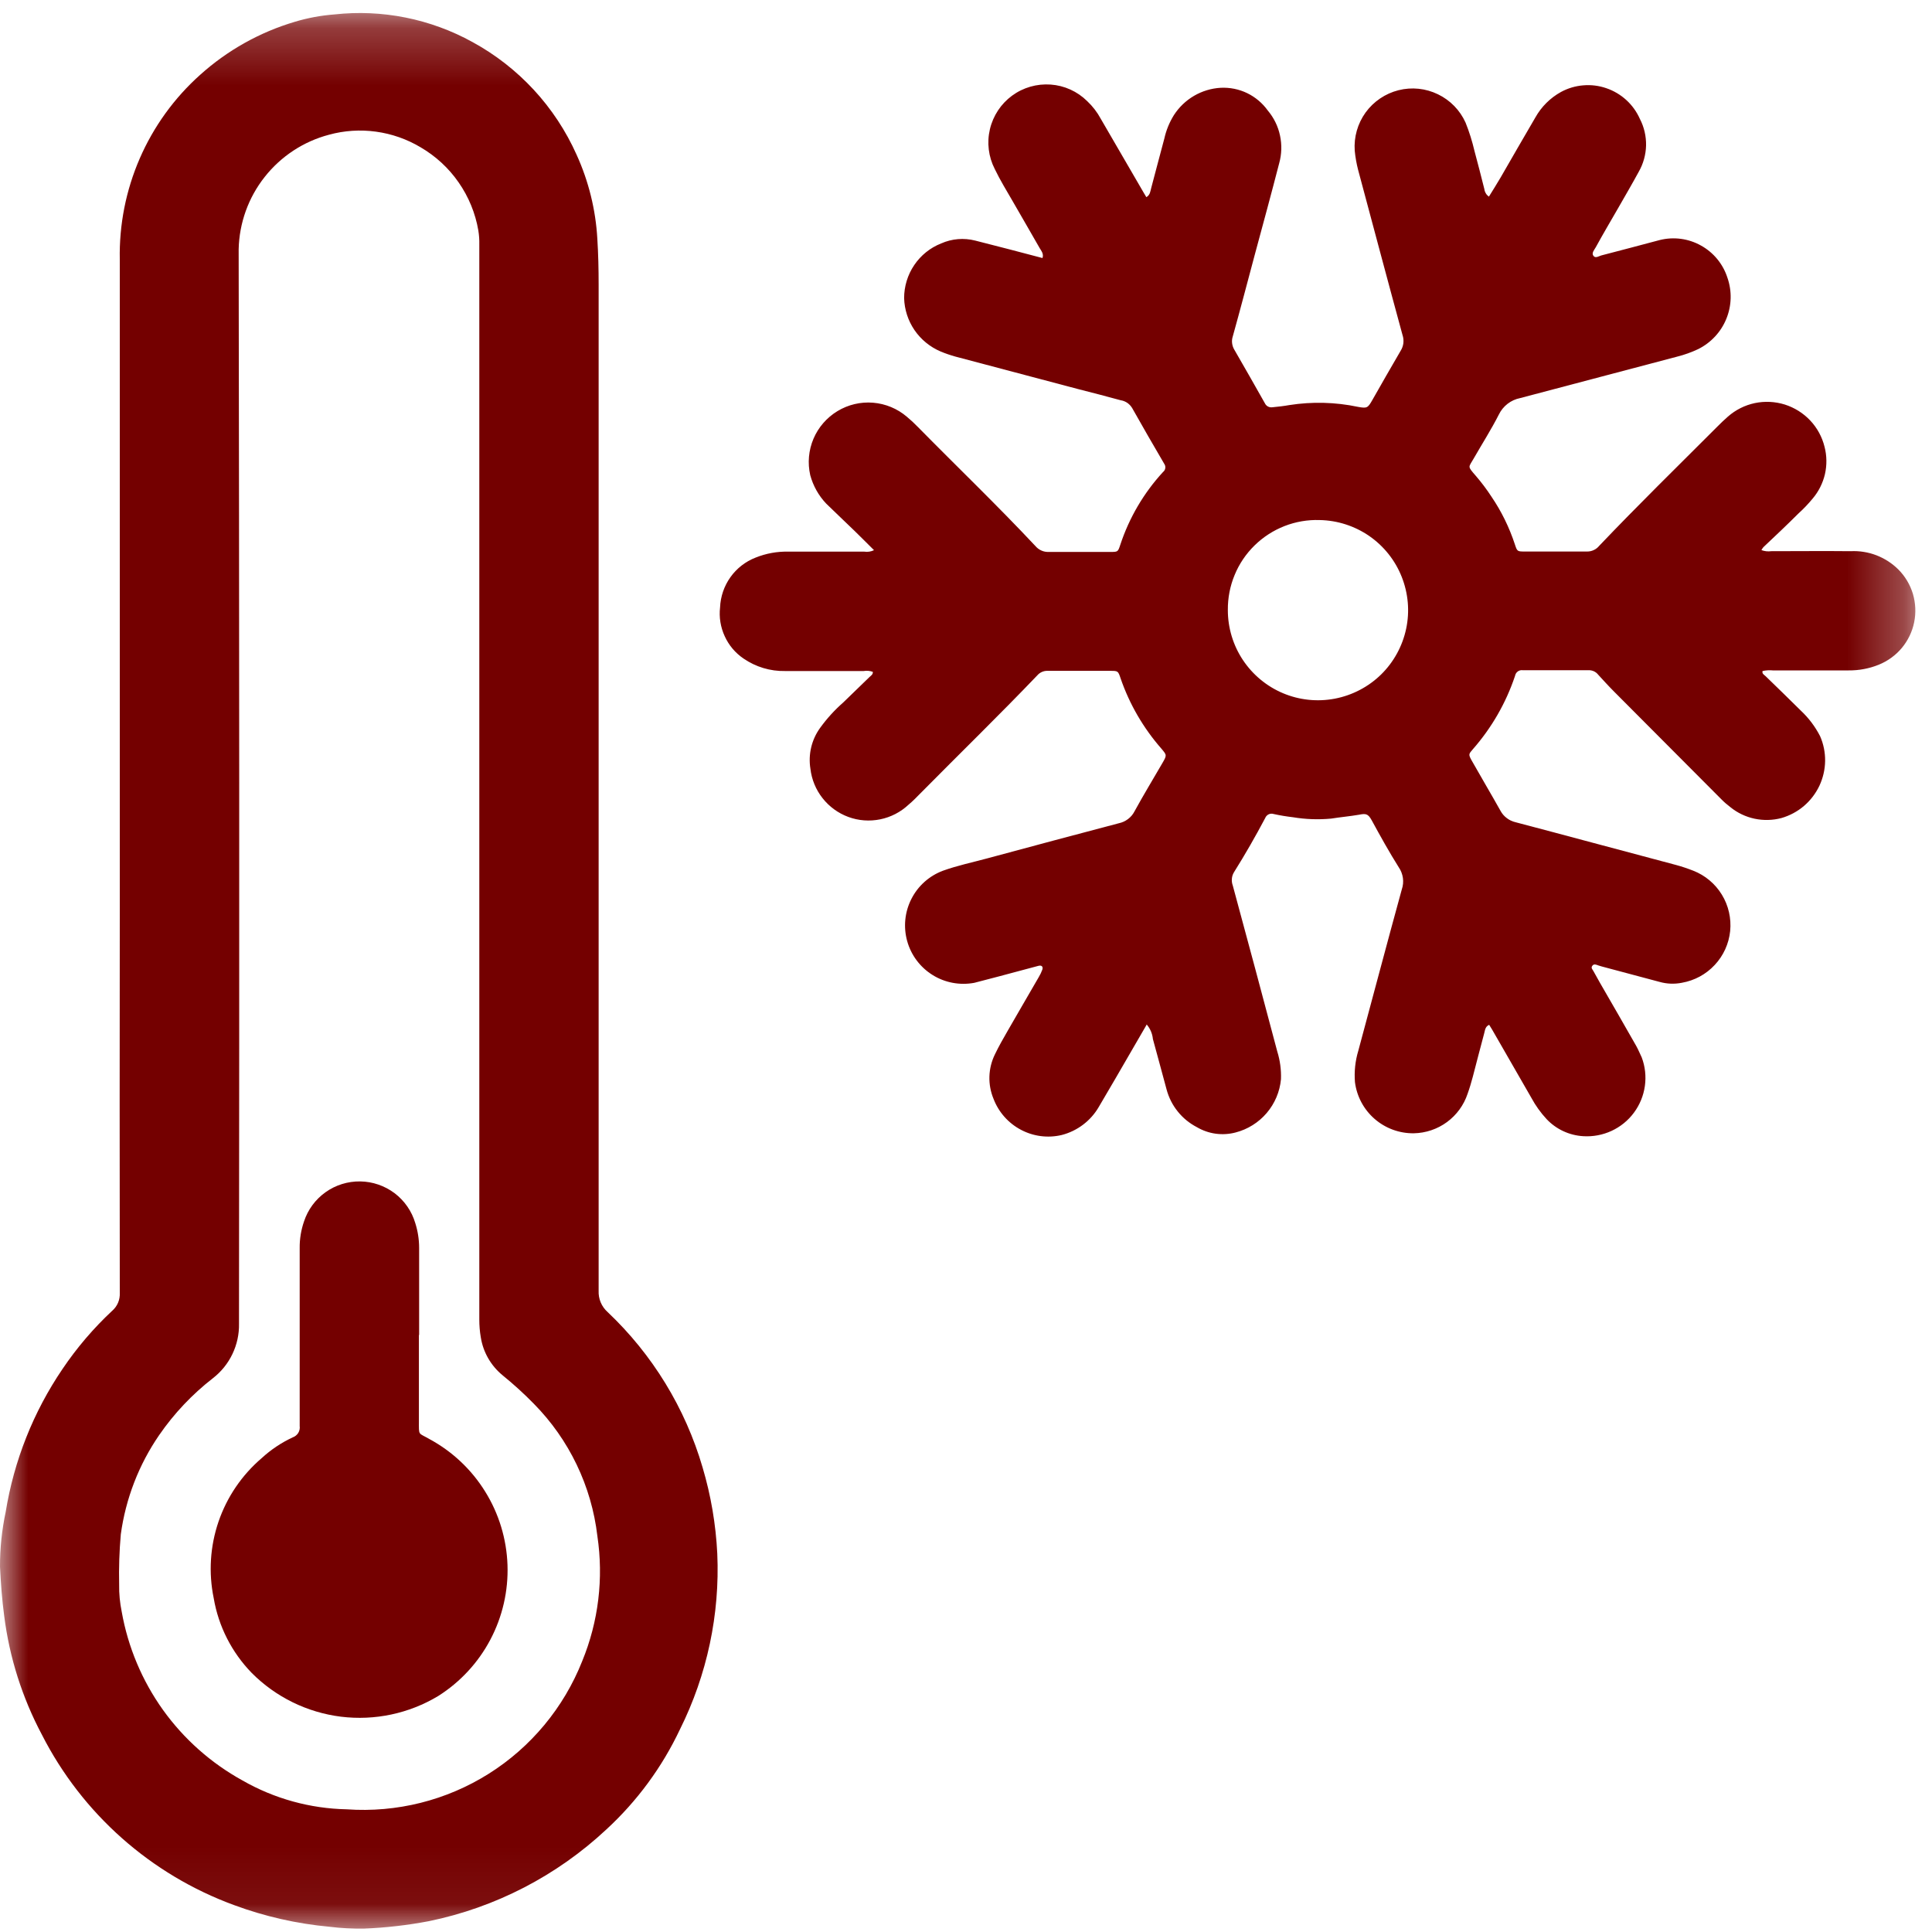
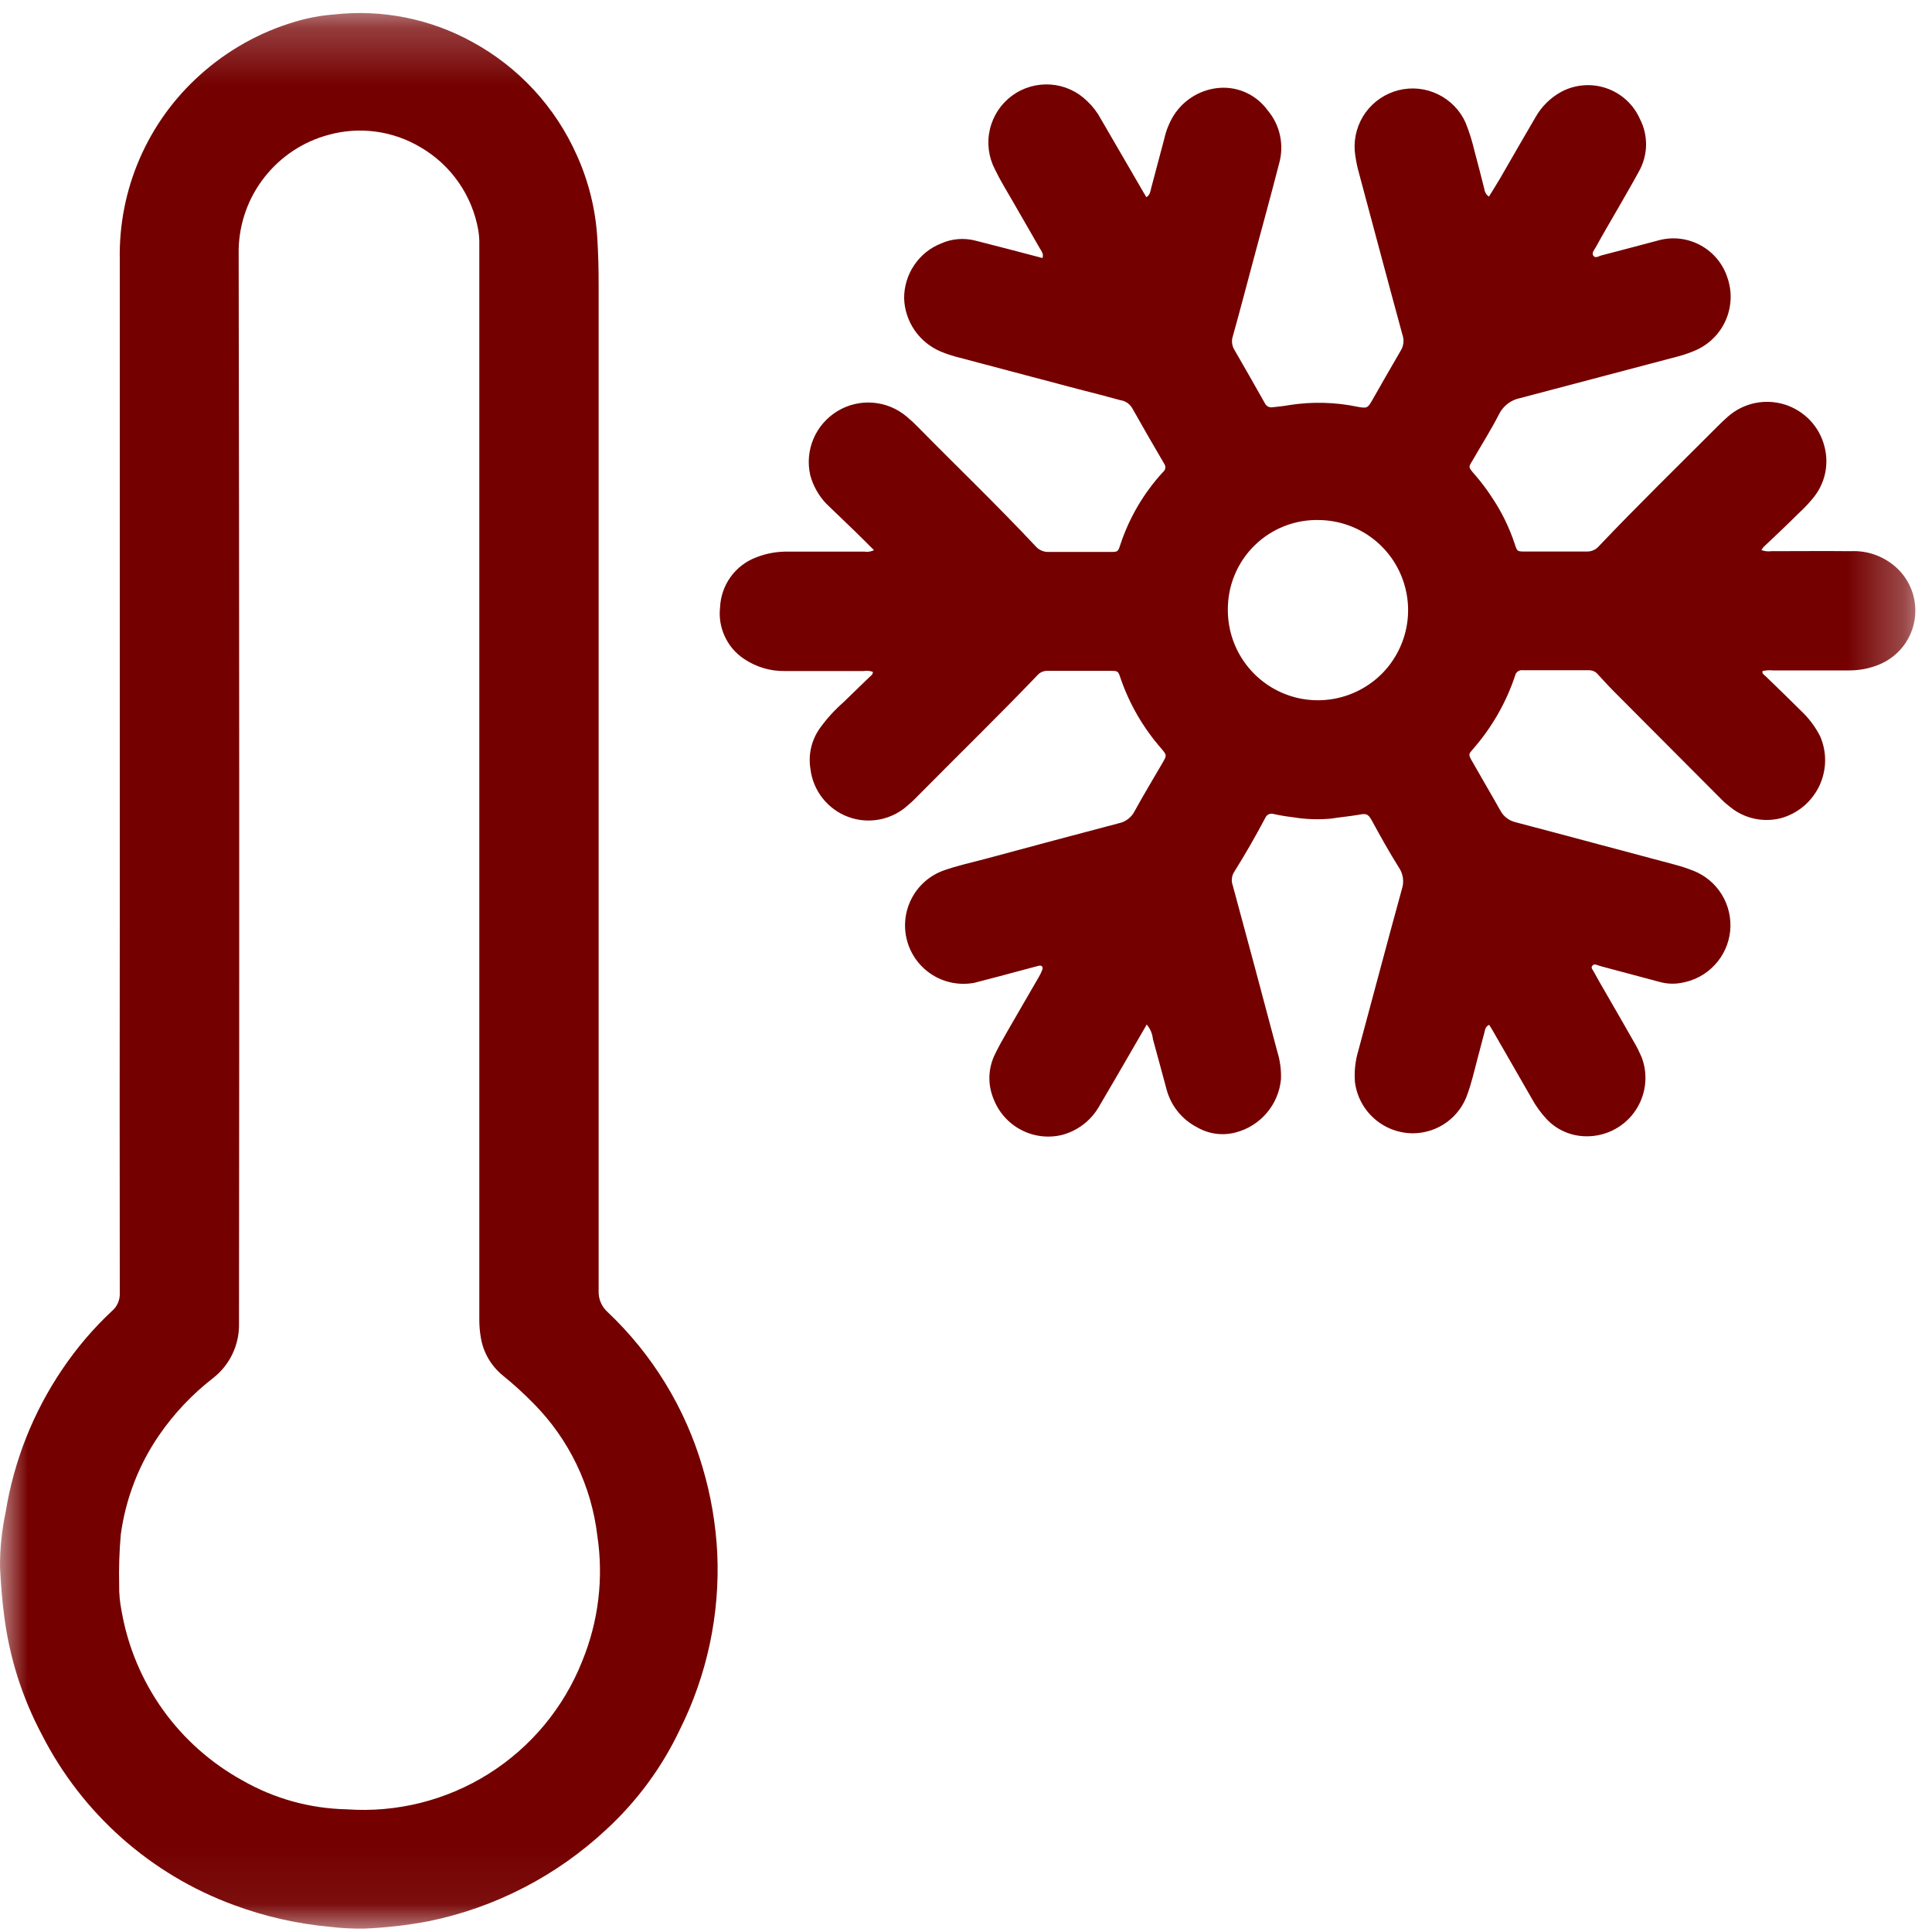
<svg xmlns="http://www.w3.org/2000/svg" width="34" height="34" viewBox="0 0 34 34" fill="none">
  <mask id="mask0_4_13046" style="mask-type:luminance" maskUnits="userSpaceOnUse" x="0" y="0" width="34" height="34">
    <path d="M33.713 0.233H0V33.942H33.713V0.233Z" fill="white" />
  </mask>
  <g mask="url(#mask0_4_13046)">
    <path d="M20.176 18.038L19.637 18.968C19.537 19.139 19.437 19.311 19.337 19.48C19.267 19.601 19.173 19.707 19.061 19.792C18.949 19.877 18.821 19.939 18.685 19.974C18.442 20.032 18.186 19.999 17.966 19.882C17.745 19.765 17.574 19.572 17.485 19.339C17.433 19.214 17.408 19.08 17.412 18.945C17.416 18.81 17.449 18.678 17.508 18.557C17.576 18.414 17.656 18.276 17.735 18.138C17.915 17.824 18.098 17.512 18.279 17.198C18.305 17.155 18.326 17.111 18.343 17.065C18.361 17.011 18.331 16.982 18.275 16.997L17.575 17.184L17.146 17.296C16.893 17.343 16.631 17.295 16.413 17.159C16.194 17.023 16.034 16.81 15.965 16.562C15.896 16.314 15.922 16.049 16.039 15.82C16.155 15.59 16.354 15.413 16.595 15.323C16.848 15.232 17.111 15.177 17.37 15.107C18.143 14.899 18.915 14.691 19.689 14.488C19.747 14.476 19.802 14.451 19.85 14.415C19.898 14.379 19.937 14.334 19.964 14.281C20.122 13.992 20.293 13.711 20.458 13.426C20.537 13.289 20.535 13.289 20.436 13.172C20.121 12.812 19.878 12.394 19.722 11.942C19.677 11.807 19.675 11.806 19.541 11.806C19.173 11.806 18.805 11.806 18.441 11.806C18.406 11.804 18.371 11.81 18.338 11.824C18.306 11.838 18.277 11.859 18.254 11.886C17.584 12.586 16.885 13.266 16.202 13.957C16.133 14.027 16.064 14.099 15.988 14.162C15.849 14.292 15.677 14.381 15.49 14.419C15.303 14.457 15.109 14.443 14.93 14.377C14.751 14.311 14.594 14.197 14.476 14.047C14.358 13.898 14.284 13.718 14.262 13.529C14.221 13.277 14.282 13.019 14.431 12.812C14.55 12.647 14.687 12.496 14.84 12.362C14.994 12.213 15.148 12.062 15.301 11.915C15.327 11.89 15.365 11.87 15.36 11.823C15.309 11.805 15.253 11.8 15.199 11.809C14.738 11.809 14.276 11.809 13.815 11.809C13.555 11.814 13.3 11.737 13.086 11.59C12.941 11.492 12.826 11.356 12.754 11.197C12.681 11.039 12.652 10.863 12.672 10.69C12.68 10.498 12.743 10.314 12.854 10.158C12.965 10.002 13.119 9.882 13.297 9.813C13.481 9.739 13.678 9.703 13.876 9.708H15.21C15.268 9.717 15.328 9.708 15.381 9.682C15.264 9.566 15.153 9.454 15.04 9.344C14.875 9.183 14.706 9.026 14.54 8.863C14.406 8.722 14.31 8.55 14.259 8.363C14.21 8.148 14.23 7.924 14.316 7.721C14.402 7.519 14.55 7.349 14.738 7.235C14.926 7.121 15.145 7.069 15.364 7.087C15.584 7.105 15.792 7.191 15.959 7.334C16.027 7.39 16.091 7.45 16.152 7.513C16.841 8.213 17.552 8.895 18.225 9.613C18.253 9.646 18.289 9.672 18.328 9.689C18.368 9.707 18.412 9.715 18.455 9.713C18.817 9.713 19.18 9.713 19.542 9.713C19.672 9.713 19.674 9.713 19.715 9.588C19.872 9.112 20.128 8.675 20.467 8.307C20.489 8.29 20.503 8.266 20.507 8.239C20.511 8.212 20.505 8.185 20.489 8.163C20.298 7.836 20.108 7.509 19.923 7.179C19.901 7.143 19.872 7.113 19.838 7.089C19.803 7.066 19.764 7.05 19.723 7.044C19.469 6.975 19.215 6.908 18.961 6.844C18.246 6.654 17.531 6.465 16.816 6.276C16.726 6.251 16.638 6.221 16.552 6.185C16.367 6.106 16.208 5.976 16.094 5.81C15.98 5.643 15.917 5.448 15.911 5.247C15.911 5.039 15.973 4.836 16.089 4.665C16.205 4.493 16.37 4.36 16.563 4.284C16.752 4.2 16.963 4.183 17.163 4.234C17.554 4.334 17.946 4.434 18.346 4.541C18.372 4.467 18.324 4.414 18.294 4.362C18.14 4.09 17.981 3.82 17.826 3.549C17.717 3.359 17.601 3.173 17.506 2.974C17.395 2.758 17.365 2.509 17.421 2.273C17.477 2.036 17.615 1.828 17.81 1.684C18.006 1.54 18.247 1.471 18.489 1.488C18.731 1.505 18.959 1.608 19.132 1.779C19.228 1.869 19.309 1.974 19.372 2.091L20.124 3.386L20.174 3.47C20.241 3.43 20.243 3.37 20.259 3.31C20.337 3.019 20.412 2.727 20.491 2.436C20.523 2.291 20.58 2.153 20.658 2.027C20.748 1.887 20.869 1.771 21.012 1.687C21.156 1.603 21.317 1.554 21.482 1.545C21.643 1.537 21.803 1.569 21.948 1.639C22.092 1.709 22.217 1.814 22.311 1.945C22.418 2.072 22.492 2.223 22.526 2.385C22.561 2.547 22.556 2.715 22.511 2.875C22.373 3.411 22.227 3.945 22.084 4.475C21.955 4.957 21.829 5.439 21.695 5.92C21.682 5.958 21.678 5.999 21.683 6.04C21.688 6.08 21.701 6.119 21.722 6.154C21.903 6.468 22.083 6.782 22.26 7.097C22.272 7.122 22.291 7.142 22.316 7.155C22.34 7.167 22.368 7.171 22.395 7.167C22.495 7.157 22.595 7.146 22.688 7.129C23.09 7.066 23.5 7.076 23.898 7.16C24.056 7.189 24.071 7.18 24.148 7.045C24.314 6.754 24.479 6.463 24.648 6.175C24.674 6.134 24.691 6.087 24.697 6.039C24.702 5.991 24.698 5.942 24.682 5.896C24.418 4.929 24.161 3.96 23.901 2.991C23.872 2.879 23.852 2.766 23.841 2.652C23.824 2.412 23.892 2.175 24.032 1.98C24.173 1.786 24.378 1.647 24.61 1.588C24.843 1.529 25.089 1.554 25.305 1.659C25.521 1.763 25.694 1.94 25.792 2.159C25.857 2.321 25.909 2.488 25.949 2.659C26.01 2.881 26.065 3.104 26.122 3.327C26.125 3.353 26.134 3.379 26.148 3.402C26.161 3.425 26.18 3.445 26.202 3.461C26.272 3.347 26.344 3.234 26.411 3.119C26.611 2.768 26.816 2.419 27.021 2.065C27.127 1.877 27.282 1.723 27.47 1.619C27.591 1.553 27.725 1.513 27.862 1.502C27.999 1.49 28.138 1.507 28.268 1.552C28.398 1.596 28.518 1.667 28.62 1.76C28.722 1.853 28.803 1.966 28.859 2.092C28.934 2.236 28.971 2.397 28.968 2.56C28.964 2.722 28.92 2.882 28.839 3.023C28.724 3.235 28.602 3.443 28.482 3.653C28.348 3.886 28.211 4.117 28.082 4.353C28.057 4.398 28.004 4.453 28.042 4.503C28.08 4.553 28.142 4.503 28.193 4.492C28.533 4.405 28.871 4.313 29.21 4.224C29.456 4.163 29.715 4.198 29.936 4.322C30.157 4.445 30.323 4.647 30.4 4.888C30.482 5.123 30.475 5.381 30.38 5.612C30.286 5.843 30.11 6.031 29.887 6.143C29.768 6.199 29.644 6.244 29.516 6.276C28.594 6.519 27.672 6.762 26.751 7.006C26.671 7.022 26.596 7.056 26.531 7.106C26.467 7.156 26.414 7.22 26.378 7.294C26.244 7.558 26.084 7.808 25.937 8.065C25.843 8.231 25.819 8.197 25.97 8.372C26.07 8.488 26.163 8.611 26.247 8.74C26.423 8.999 26.561 9.281 26.659 9.579C26.7 9.704 26.702 9.705 26.83 9.706C27.198 9.706 27.566 9.706 27.93 9.706C27.971 9.706 28.011 9.698 28.048 9.68C28.085 9.663 28.118 9.637 28.143 9.606C28.821 8.894 29.524 8.206 30.218 7.512C30.28 7.45 30.343 7.388 30.409 7.331C30.544 7.213 30.706 7.131 30.881 7.094C31.056 7.057 31.238 7.066 31.409 7.119C31.579 7.173 31.733 7.269 31.856 7.399C31.979 7.529 32.066 7.689 32.109 7.863C32.15 8.02 32.152 8.185 32.116 8.344C32.079 8.502 32.005 8.65 31.9 8.774C31.823 8.867 31.74 8.955 31.65 9.036C31.45 9.236 31.238 9.436 31.033 9.629C31.02 9.645 31.008 9.662 30.998 9.681C31.053 9.701 31.112 9.708 31.17 9.7C31.637 9.7 32.104 9.695 32.57 9.7C32.724 9.692 32.878 9.717 33.022 9.772C33.166 9.828 33.297 9.912 33.407 10.021C33.527 10.141 33.615 10.289 33.664 10.451C33.712 10.614 33.72 10.786 33.686 10.952C33.652 11.118 33.577 11.273 33.469 11.403C33.36 11.533 33.221 11.634 33.063 11.698C32.895 11.766 32.715 11.8 32.533 11.798H31.199C31.139 11.792 31.078 11.796 31.018 11.809C31.005 11.857 31.046 11.875 31.071 11.899C31.279 12.099 31.488 12.305 31.695 12.509C31.831 12.637 31.944 12.787 32.03 12.954C32.091 13.092 32.121 13.242 32.119 13.393C32.117 13.543 32.082 13.692 32.018 13.829C31.953 13.965 31.861 14.086 31.746 14.184C31.631 14.282 31.496 14.354 31.351 14.396C31.197 14.437 31.035 14.441 30.878 14.408C30.722 14.375 30.575 14.305 30.451 14.204C30.394 14.161 30.34 14.114 30.29 14.063C29.662 13.433 29.034 12.803 28.407 12.173C28.307 12.073 28.217 11.973 28.125 11.873C28.105 11.847 28.079 11.827 28.049 11.813C28.019 11.8 27.987 11.793 27.954 11.795C27.57 11.795 27.186 11.795 26.801 11.795C26.77 11.79 26.737 11.797 26.711 11.816C26.685 11.835 26.668 11.863 26.662 11.895C26.503 12.37 26.251 12.808 25.92 13.185C25.85 13.268 25.836 13.272 25.9 13.385C26.069 13.685 26.241 13.973 26.407 14.27C26.434 14.32 26.472 14.364 26.518 14.398C26.564 14.433 26.616 14.457 26.672 14.47C27.123 14.588 27.572 14.709 28.022 14.829L29.499 15.223C29.599 15.25 29.699 15.284 29.799 15.323C30.008 15.405 30.185 15.553 30.302 15.745C30.419 15.936 30.47 16.161 30.448 16.385C30.425 16.608 30.33 16.818 30.176 16.982C30.023 17.147 29.82 17.256 29.599 17.295C29.469 17.321 29.335 17.316 29.207 17.28C28.868 17.191 28.529 17.099 28.191 17.009L28.128 16.99C28.092 16.977 28.052 16.957 28.023 16.995C27.994 17.033 28.023 17.057 28.039 17.085C28.079 17.157 28.118 17.229 28.159 17.3C28.37 17.666 28.582 18.031 28.791 18.4C28.829 18.466 28.857 18.538 28.891 18.607C28.952 18.768 28.971 18.941 28.947 19.112C28.923 19.282 28.857 19.444 28.754 19.582C28.652 19.72 28.516 19.83 28.36 19.902C28.204 19.974 28.032 20.006 27.86 19.995C27.616 19.98 27.386 19.873 27.218 19.695C27.113 19.582 27.023 19.456 26.95 19.321L26.26 18.121C26.244 18.093 26.226 18.066 26.207 18.035C26.135 18.066 26.134 18.135 26.119 18.186C26.05 18.44 25.986 18.695 25.919 18.949C25.892 19.049 25.863 19.149 25.827 19.249C25.761 19.448 25.634 19.622 25.464 19.747C25.295 19.871 25.091 19.94 24.88 19.944C24.627 19.947 24.382 19.857 24.191 19.691C24 19.525 23.877 19.295 23.845 19.044C23.83 18.857 23.85 18.67 23.904 18.491C24.16 17.544 24.411 16.591 24.67 15.65C24.692 15.586 24.698 15.518 24.689 15.451C24.679 15.384 24.655 15.32 24.617 15.265C24.448 14.996 24.293 14.717 24.141 14.438C24.074 14.315 24.033 14.315 23.915 14.338C23.753 14.366 23.588 14.38 23.426 14.406C23.202 14.427 22.976 14.419 22.754 14.382C22.64 14.369 22.526 14.35 22.413 14.325C22.384 14.316 22.353 14.318 22.326 14.331C22.299 14.344 22.277 14.367 22.266 14.395C22.094 14.72 21.911 15.039 21.716 15.35C21.695 15.384 21.682 15.424 21.679 15.464C21.675 15.505 21.681 15.546 21.695 15.584C21.959 16.557 22.22 17.531 22.478 18.505C22.527 18.662 22.549 18.827 22.543 18.992C22.523 19.211 22.435 19.419 22.292 19.587C22.149 19.755 21.957 19.875 21.743 19.93C21.629 19.96 21.51 19.967 21.393 19.951C21.276 19.935 21.163 19.895 21.061 19.835C20.931 19.767 20.817 19.674 20.726 19.56C20.634 19.446 20.568 19.314 20.53 19.173C20.447 18.873 20.372 18.58 20.289 18.285C20.28 18.19 20.241 18.1 20.179 18.028M21.608 10.737C21.608 11.049 21.7 11.355 21.873 11.615C22.046 11.875 22.292 12.079 22.58 12.2C22.868 12.321 23.185 12.354 23.492 12.295C23.799 12.236 24.082 12.088 24.305 11.87C24.528 11.651 24.681 11.371 24.746 11.065C24.811 10.76 24.783 10.442 24.668 10.152C24.553 9.861 24.354 9.611 24.097 9.433C23.84 9.256 23.537 9.158 23.224 9.152C23.013 9.145 22.802 9.181 22.605 9.258C22.408 9.335 22.229 9.451 22.078 9.599C21.927 9.747 21.807 9.924 21.727 10.12C21.646 10.315 21.606 10.525 21.608 10.737Z" fill="#740000" />
    <path d="M10.535 13.622C10.535 16.652 10.535 19.683 10.535 22.715C10.532 22.785 10.544 22.855 10.571 22.919C10.598 22.984 10.64 23.042 10.692 23.089C11.482 23.836 12.059 24.779 12.364 25.823C12.511 26.317 12.598 26.828 12.623 27.343C12.67 28.411 12.444 29.473 11.968 30.43C11.653 31.098 11.212 31.698 10.668 32.198C9.797 33.011 8.718 33.569 7.55 33.809C7.173 33.881 6.791 33.925 6.407 33.94C6.204 33.943 6.001 33.933 5.799 33.908C5.225 33.855 4.66 33.727 4.12 33.527C2.654 32.99 1.445 31.918 0.737 30.527C0.391 29.876 0.166 29.169 0.074 28.438C0.035 28.153 0.015 27.862 1.27935e-05 27.572C-0.001 27.248 0.033 26.925 0.1 26.608C0.246 25.706 0.587 24.847 1.1 24.092C1.352 23.718 1.646 23.374 1.975 23.067C2.02 23.028 2.055 22.979 2.078 22.925C2.101 22.87 2.111 22.811 2.108 22.752C2.105 20.528 2.105 18.304 2.108 16.081C2.108 12.243 2.108 8.405 2.108 4.567C2.096 3.955 2.216 3.348 2.46 2.787C2.704 2.226 3.066 1.725 3.522 1.317C4.002 0.885 4.572 0.566 5.19 0.383C5.416 0.315 5.649 0.272 5.884 0.254C6.725 0.161 7.574 0.331 8.315 0.74C9.127 1.183 9.771 1.88 10.148 2.725C10.359 3.19 10.483 3.69 10.512 4.201C10.529 4.47 10.535 4.738 10.535 5.007C10.535 7.878 10.535 10.75 10.535 13.622ZM8.435 13.789V4.302C8.437 4.219 8.431 4.137 8.418 4.056C8.366 3.752 8.247 3.463 8.071 3.21C7.896 2.957 7.666 2.746 7.4 2.591C7.16 2.448 6.894 2.355 6.617 2.317C6.341 2.279 6.059 2.297 5.79 2.371C5.342 2.489 4.945 2.75 4.658 3.114C4.371 3.477 4.21 3.925 4.2 4.388C4.211 10.64 4.213 16.893 4.206 23.147C4.206 23.196 4.206 23.247 4.206 23.295C4.21 23.479 4.17 23.662 4.09 23.829C4.011 23.995 3.893 24.141 3.747 24.254C3.383 24.537 3.064 24.874 2.802 25.254C2.443 25.775 2.212 26.374 2.126 27.001C2.1 27.296 2.09 27.592 2.097 27.889C2.094 28.048 2.11 28.207 2.142 28.364C2.252 28.986 2.5 29.576 2.867 30.09C3.235 30.603 3.713 31.028 4.267 31.333C4.827 31.654 5.458 31.828 6.103 31.841C6.981 31.903 7.856 31.684 8.601 31.215C9.346 30.746 9.922 30.051 10.246 29.233C10.532 28.537 10.624 27.777 10.513 27.033C10.41 26.153 10.016 25.333 9.394 24.703C9.221 24.526 9.037 24.359 8.845 24.203C8.639 24.034 8.502 23.796 8.461 23.533C8.443 23.43 8.435 23.326 8.435 23.222C8.435 20.076 8.435 16.93 8.435 13.785" fill="#740000" />
-     <path d="M7.372 23.494C7.372 23.999 7.372 24.504 7.372 25.009C7.372 25.274 7.358 25.209 7.555 25.324C7.958 25.541 8.297 25.86 8.538 26.249C8.78 26.638 8.915 27.083 8.931 27.54C8.947 27.998 8.843 28.451 8.629 28.856C8.415 29.261 8.099 29.602 7.712 29.847C7.198 30.156 6.596 30.284 6.001 30.211C5.406 30.137 4.853 29.866 4.43 29.441C4.079 29.08 3.845 28.621 3.761 28.125C3.668 27.676 3.698 27.21 3.846 26.777C3.995 26.343 4.257 25.958 4.606 25.66C4.768 25.511 4.952 25.388 5.152 25.295C5.192 25.281 5.226 25.253 5.249 25.217C5.271 25.18 5.28 25.137 5.274 25.095C5.274 24.239 5.274 23.382 5.274 22.525C5.274 22.338 5.274 22.152 5.274 21.965C5.272 21.805 5.298 21.647 5.35 21.496C5.418 21.288 5.551 21.108 5.729 20.981C5.907 20.854 6.121 20.788 6.339 20.791C6.558 20.794 6.769 20.867 6.944 20.998C7.118 21.13 7.246 21.314 7.308 21.524C7.353 21.665 7.376 21.813 7.376 21.961C7.376 22.472 7.376 22.982 7.376 23.493" fill="#740000" />
  </g>
</svg>